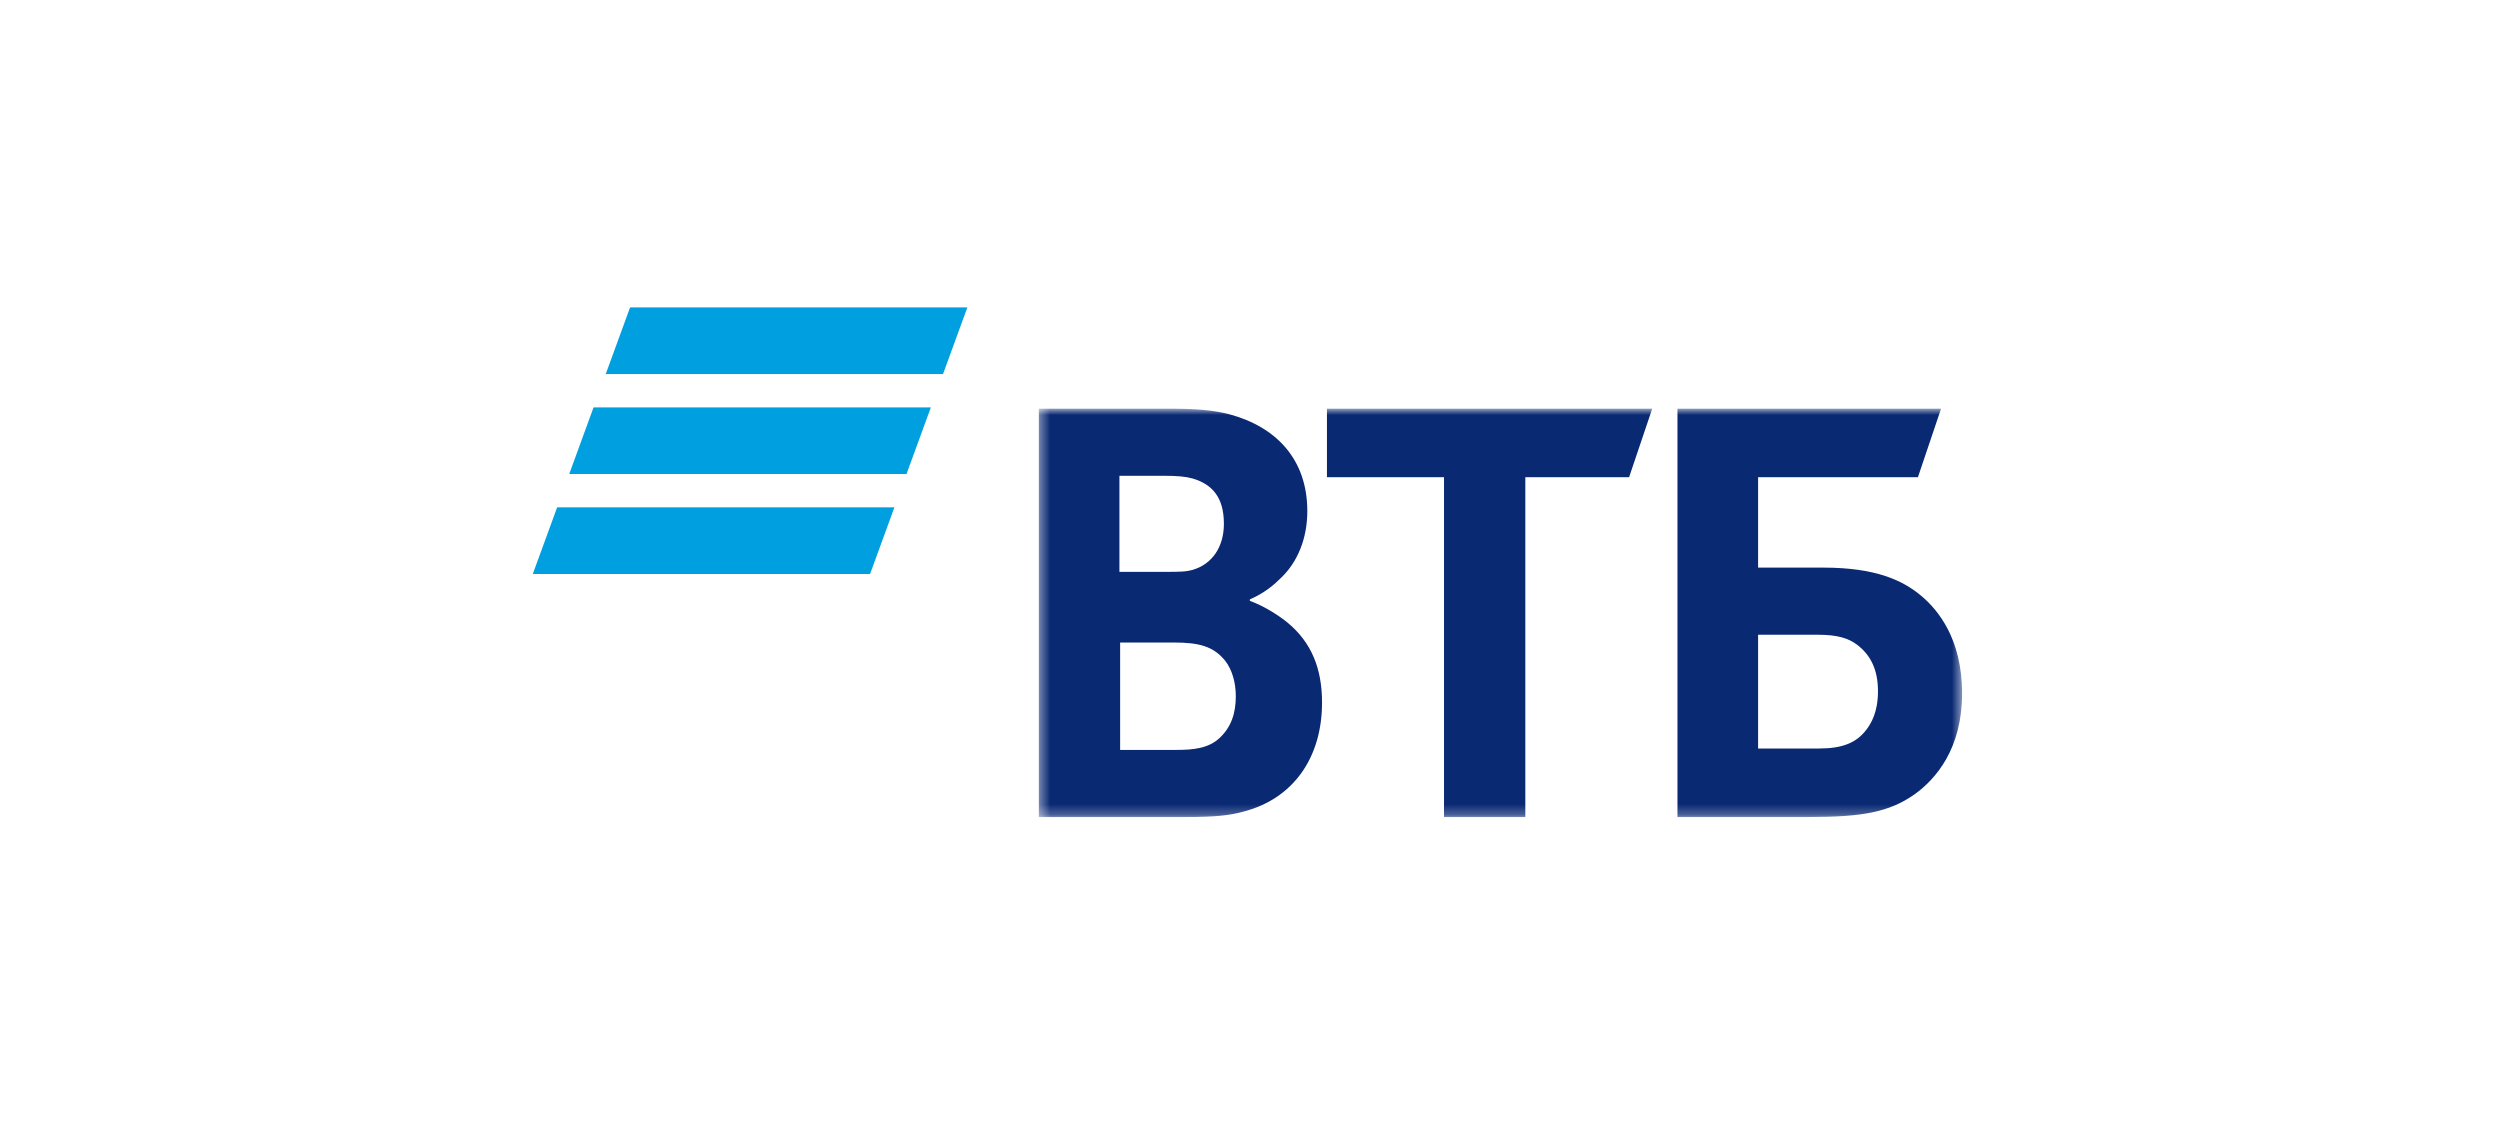
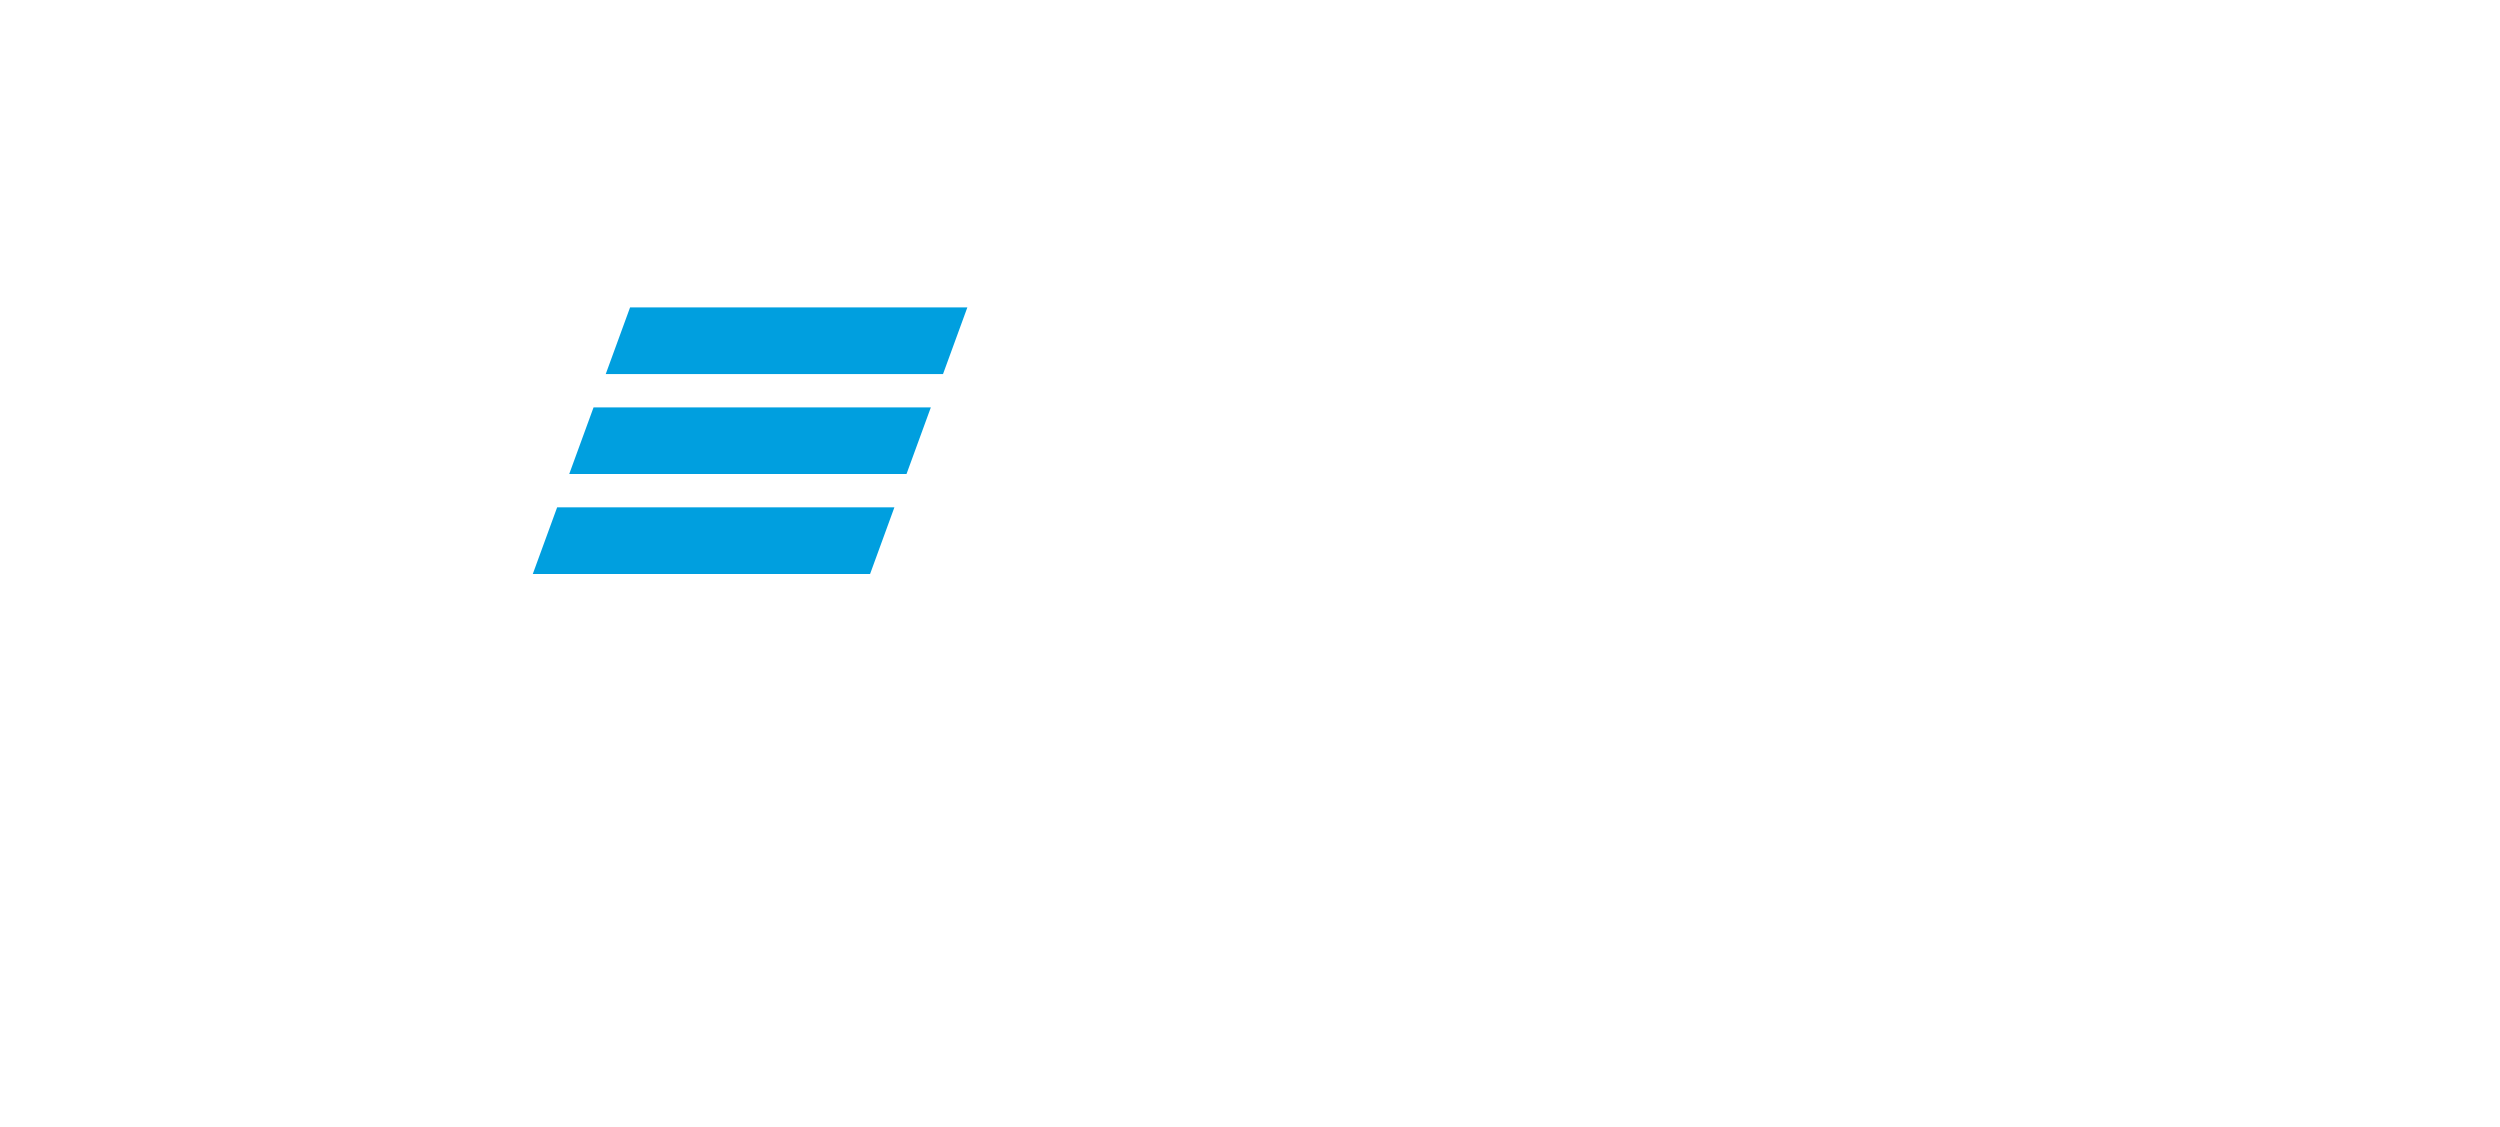
<svg xmlns="http://www.w3.org/2000/svg" width="244" height="110" viewBox="0 0 244 110" fill="none">
  <path fill-rule="evenodd" clip-rule="evenodd" d="M61.496 30L59.12 36.507H92.039L94.415 30H61.496ZM57.932 39.759L55.556 46.264H88.475L90.851 39.759H57.932ZM54.376 49.518L52 56.023H84.919L87.293 49.518H54.376Z" fill="#009FDF" />
  <mask id="mask0_92_2705" style="mask-type:luminance" maskUnits="userSpaceOnUse" x="101" y="39" width="91" height="41">
-     <path d="M101.389 79.743H191.5V39.884H101.389V79.743Z" fill="white" />
-   </mask>
+     </mask>
  <g mask="url(#mask0_92_2705)">
    <path fill-rule="evenodd" clip-rule="evenodd" d="M121.983 58.503V58.64C123.488 59.192 124.925 60.158 125.678 60.778C128.004 62.709 129.031 65.26 129.031 68.57C129.031 74.02 126.157 77.95 121.435 79.192C119.998 79.605 118.494 79.744 115.687 79.744H101.389V39.884H114.047C116.647 39.884 118.425 40.021 119.998 40.435C124.583 41.676 127.594 44.849 127.594 49.882C127.594 52.572 126.636 54.849 125.062 56.365C124.378 57.054 123.42 57.883 121.983 58.503ZM109.325 62.709V73.191H114.8C116.44 73.191 117.946 73.054 119.042 72.019C120.136 70.984 120.615 69.675 120.615 67.95C120.615 66.641 120.272 65.399 119.588 64.503C118.425 63.054 116.988 62.709 114.526 62.709H109.325ZM109.256 55.813H113.704C115.072 55.813 115.756 55.813 116.44 55.606C118.289 55.054 119.452 53.4 119.452 51.124C119.452 48.435 118.22 47.261 116.44 46.711C115.687 46.504 114.936 46.435 113.43 46.435H109.256V55.813ZM140.936 79.744V46.572H129.51V39.884H161.258L159.001 46.572H148.872V79.744H140.936ZM163.72 79.744V39.884H189.448L187.191 46.572H171.59V55.399H177.953C183.084 55.399 185.753 56.641 187.601 58.227C189.038 59.468 191.5 62.226 191.5 67.676C191.5 73.054 188.969 76.019 186.848 77.537C184.385 79.259 181.785 79.744 176.516 79.744H163.72ZM171.59 73.054H177.543C179.8 73.054 181.168 72.502 182.126 71.26C182.605 70.64 183.29 69.536 183.29 67.467C183.29 65.399 182.605 63.951 181.237 62.916C180.417 62.296 179.321 61.952 177.474 61.952H171.59V73.054Z" fill="#0A2973" />
  </g>
</svg>